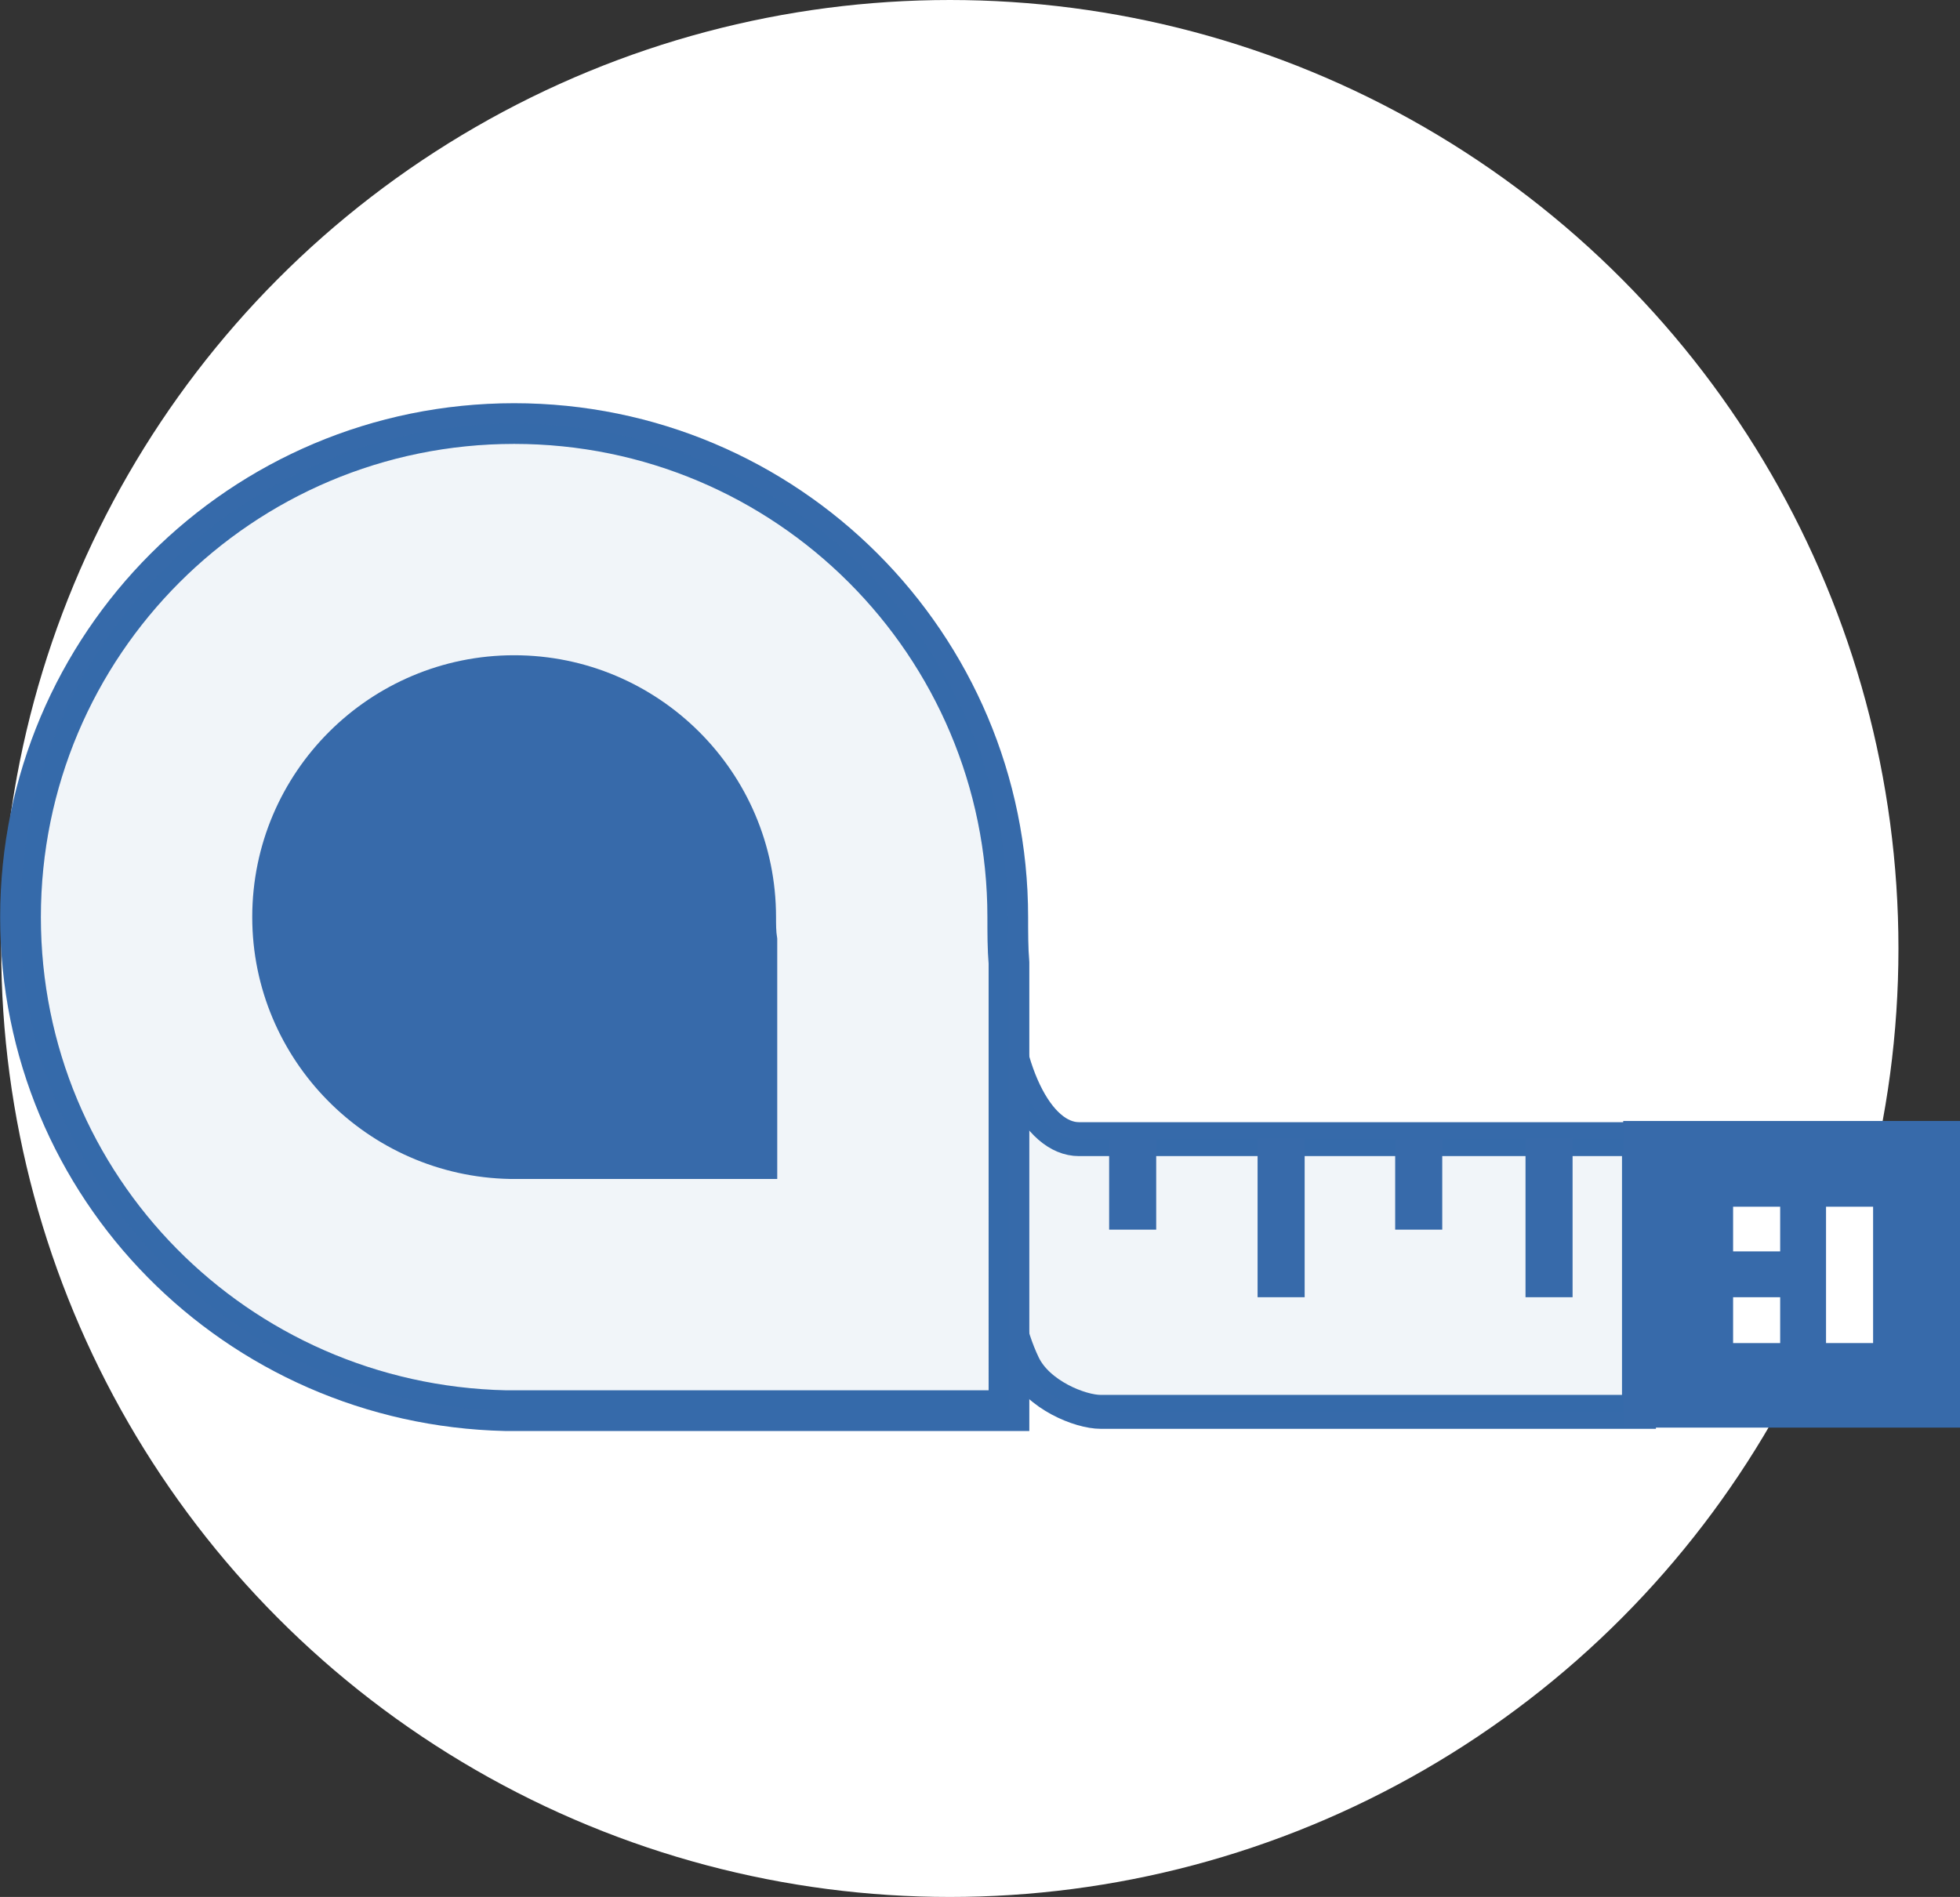
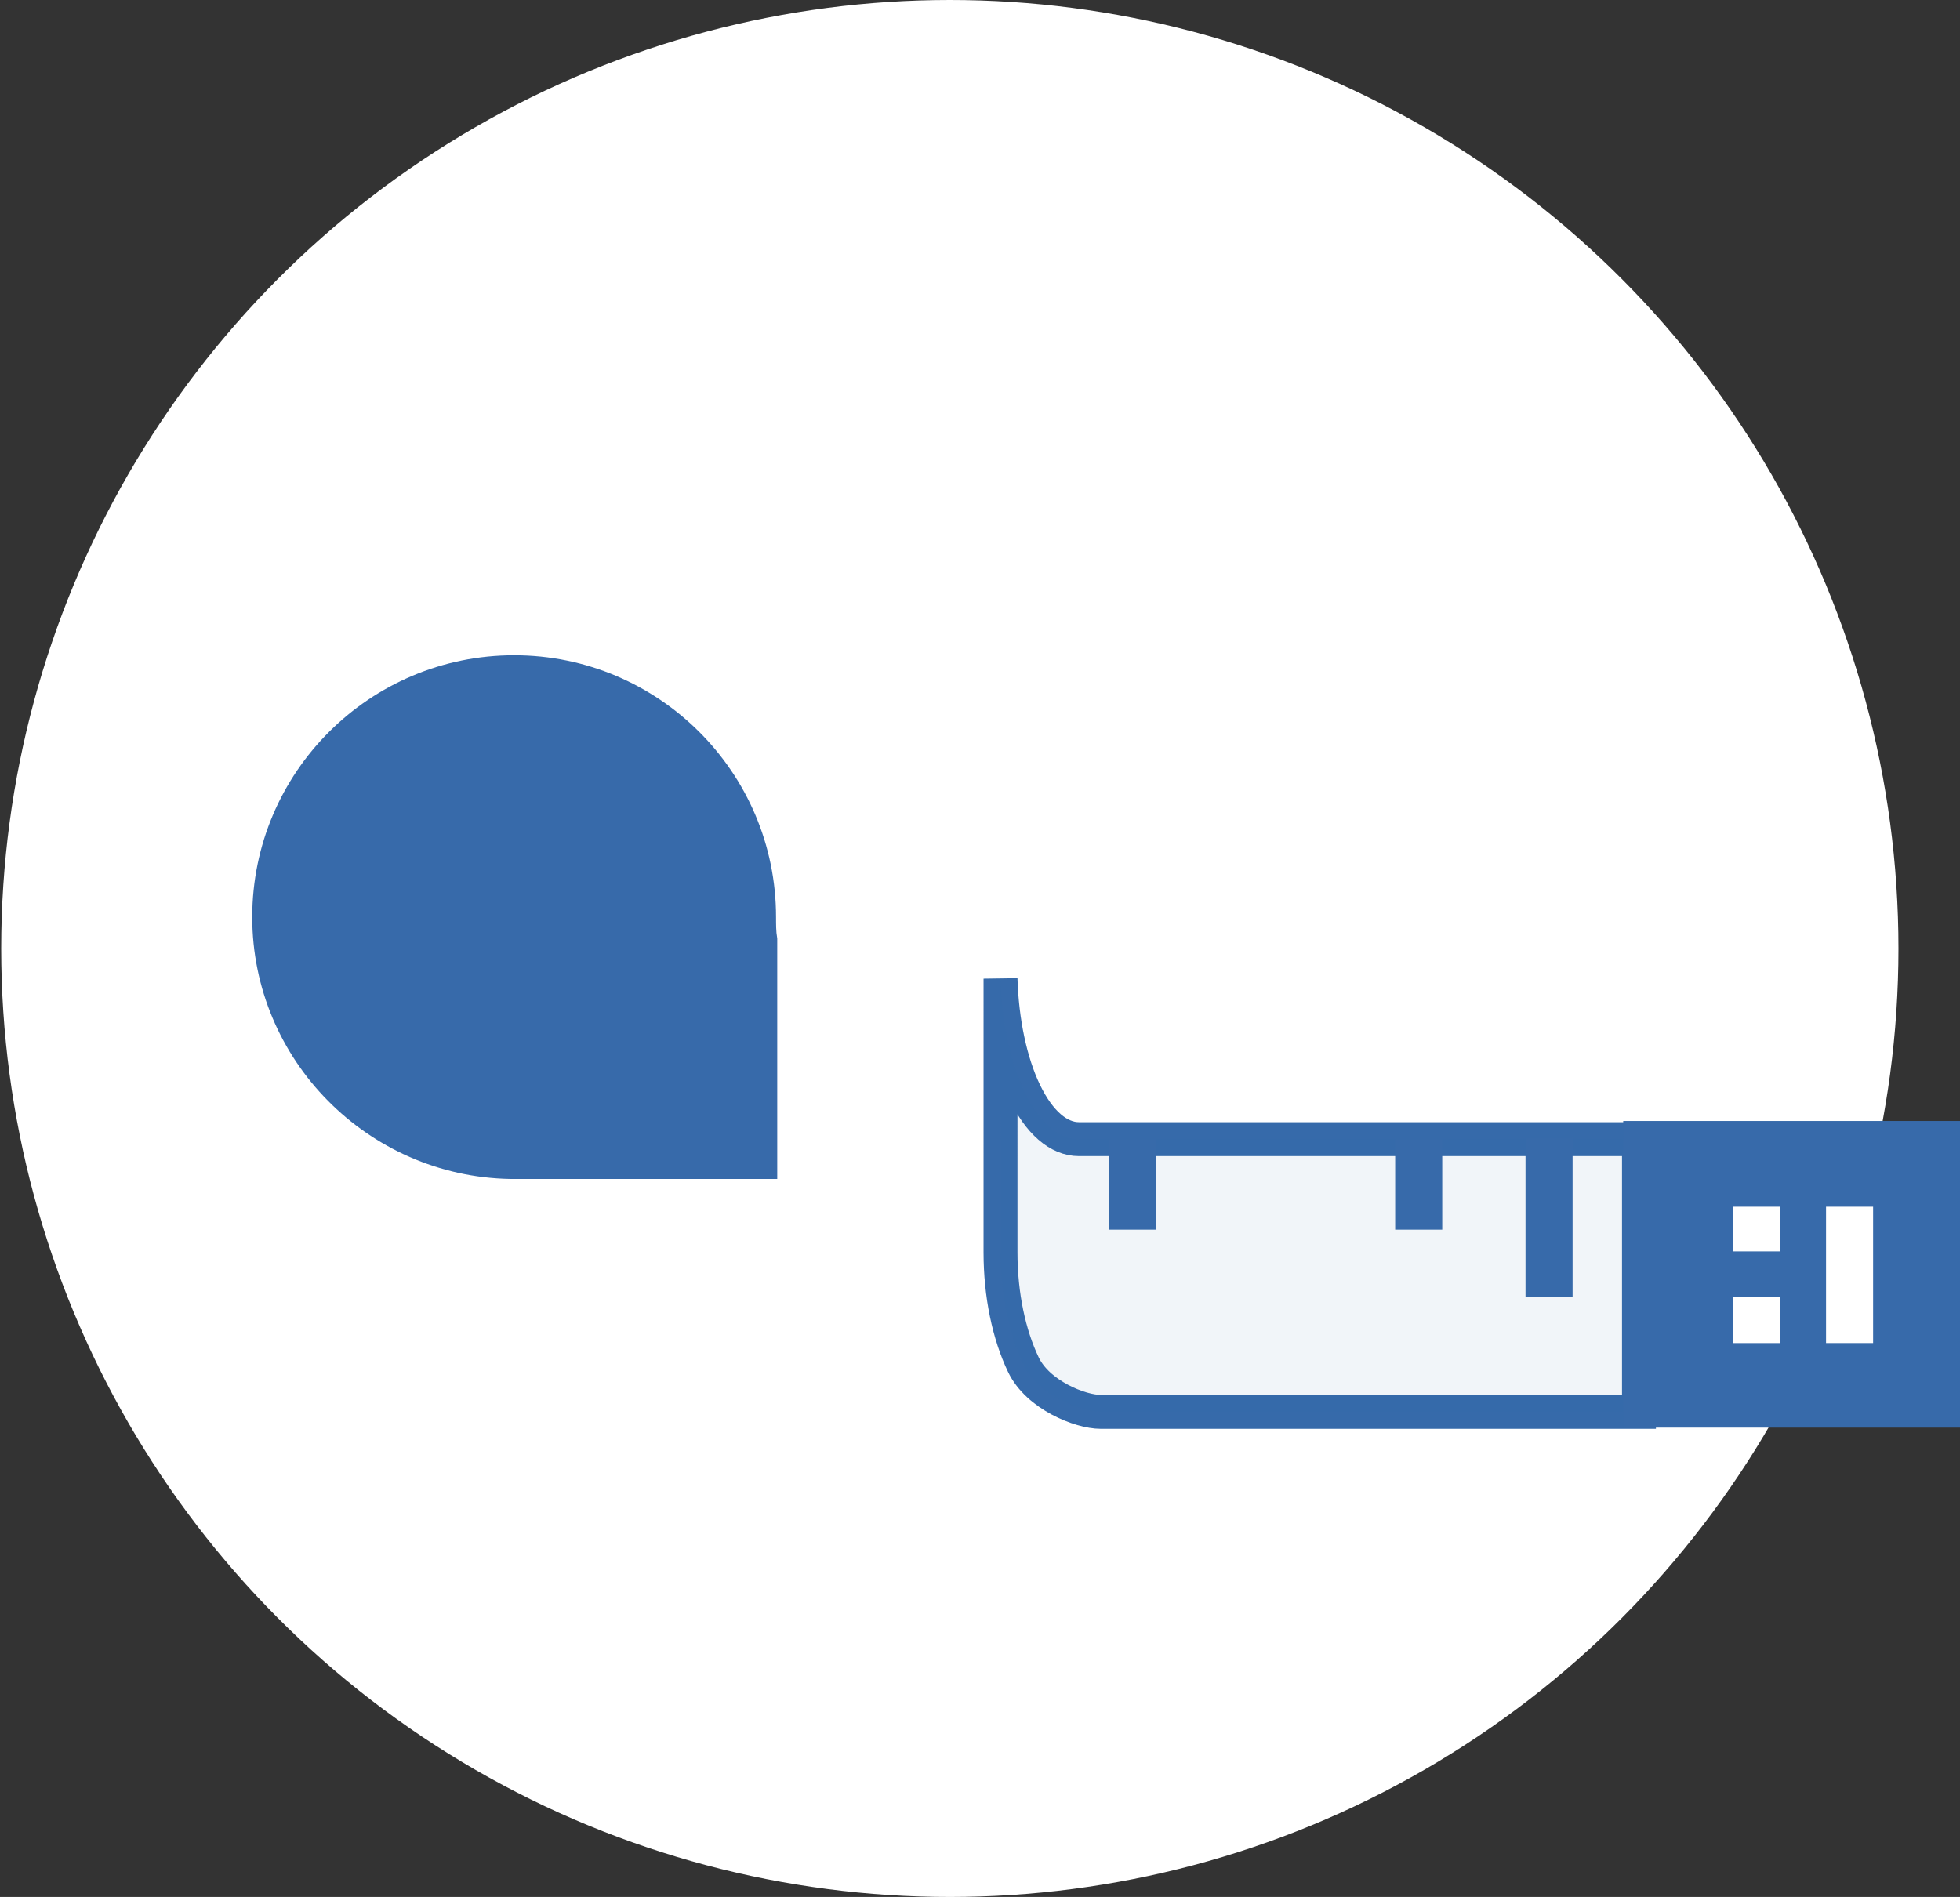
<svg xmlns="http://www.w3.org/2000/svg" version="1.1" id="Layer_1" x="0px" y="0px" viewBox="0 0 162.4 157.2" style="enable-background:new 0 0 162.4 157.2;" xml:space="preserve">
  <rect x="0" y="0" width="162.4" height="157.2" fill="#333333" stroke="none" />
  <style type="text/css">
	.st0{fill:#FFFFFF;}
	.st1{fill:#FFFFFF;stroke:#376AAA;stroke-width:2.81;stroke-miterlimit:10;}
	.st2{opacity:7.000000e-02;fill:#376AAA;stroke:#376AAA;stroke-width:2.81;stroke-miterlimit:10;}
	.st3{fill:#FFFFFF;stroke:#376AAA;stroke-width:3.372;stroke-miterlimit:10;}
	.st4{fill:#376AAA;stroke:#376AAA;stroke-width:2.81;stroke-miterlimit:10;}
	.st5{fill:#376AAA;}
	.st6{opacity:7.000000e-02;fill:#376AAA;stroke:#376AAA;stroke-width:3.372;stroke-miterlimit:10;}
	.st7{fill:#376AAA;stroke:#376AAA;stroke-width:3;stroke-miterlimit:10;}
</style>
  <circle class="st0" cx="78.7" cy="78.6" r="78.6" />
  <g>
    <path class="st1" d="M84.9,90.5c1.2,2.5,2.8,3.9,4.5,3.9h46.4v22.6l-44.6,0c-1.7,0-5.2-1.4-6.4-3.9c-1.2-2.5-1.9-5.8-1.9-9.3V81.1   C83,84.6,83.7,88,84.9,90.5z" />
    <path class="st2" d="M84.9,90.5c1.2,2.5,2.8,3.9,4.5,3.9h46.4v22.6l-44.6,0c-1.7,0-5.2-1.4-6.4-3.9c-1.2-2.5-1.9-5.8-1.9-9.3V81.1   C83,84.6,83.7,88,84.9,90.5z" />
-     <path class="st3" d="M83.5,76c0-22.6-18.3-40.9-40.9-40.9S1.7,53.4,1.7,76c0,22.4,17.9,40.4,40.2,40.9l0,0h41.7V79.8l0,0   C83.5,78.6,83.5,77.3,83.5,76z" />
    <path class="st4" d="M161,116.9h-25.1V94.3H161V116.9z" />
    <path class="st0" d="M155.2,111.3h-3.9V100h3.9V111.3z" />
    <path class="st0" d="M147.5,103.7h-3.9V100h3.9V103.7z" />
    <path class="st0" d="M147.5,111.3h-3.9v-3.8h3.9V111.3z" />
    <path class="st5" d="M130.3,107.5h-3.9V94.3h3.9V107.5z" />
    <path class="st5" d="M119.5,101.9h-3.9v-7.5h3.9V101.9z" />
    <path class="st5" d="M95.8,101.9h-3.9v-7.5h3.9V101.9z" />
-     <path class="st5" d="M108.1,107.5h-3.9V94.3h3.9V107.5z" />
-     <path class="st6" d="M83.5,76c0-22.6-18.3-40.9-40.9-40.9S1.7,53.4,1.7,76c0,22.4,17.9,40.4,40.2,40.9l0,0h41.7V79.8l0,0   C83.5,78.6,83.5,77.3,83.5,76z" />
    <path class="st7" d="M62.8,76c0-11.2-9.1-20.2-20.2-20.2S22.4,64.8,22.4,76c0,11,8.9,20,19.9,20.2l0,0h20.6V77.9l0,0   C62.8,77.3,62.8,76.6,62.8,76z" />
  </g>
</svg>